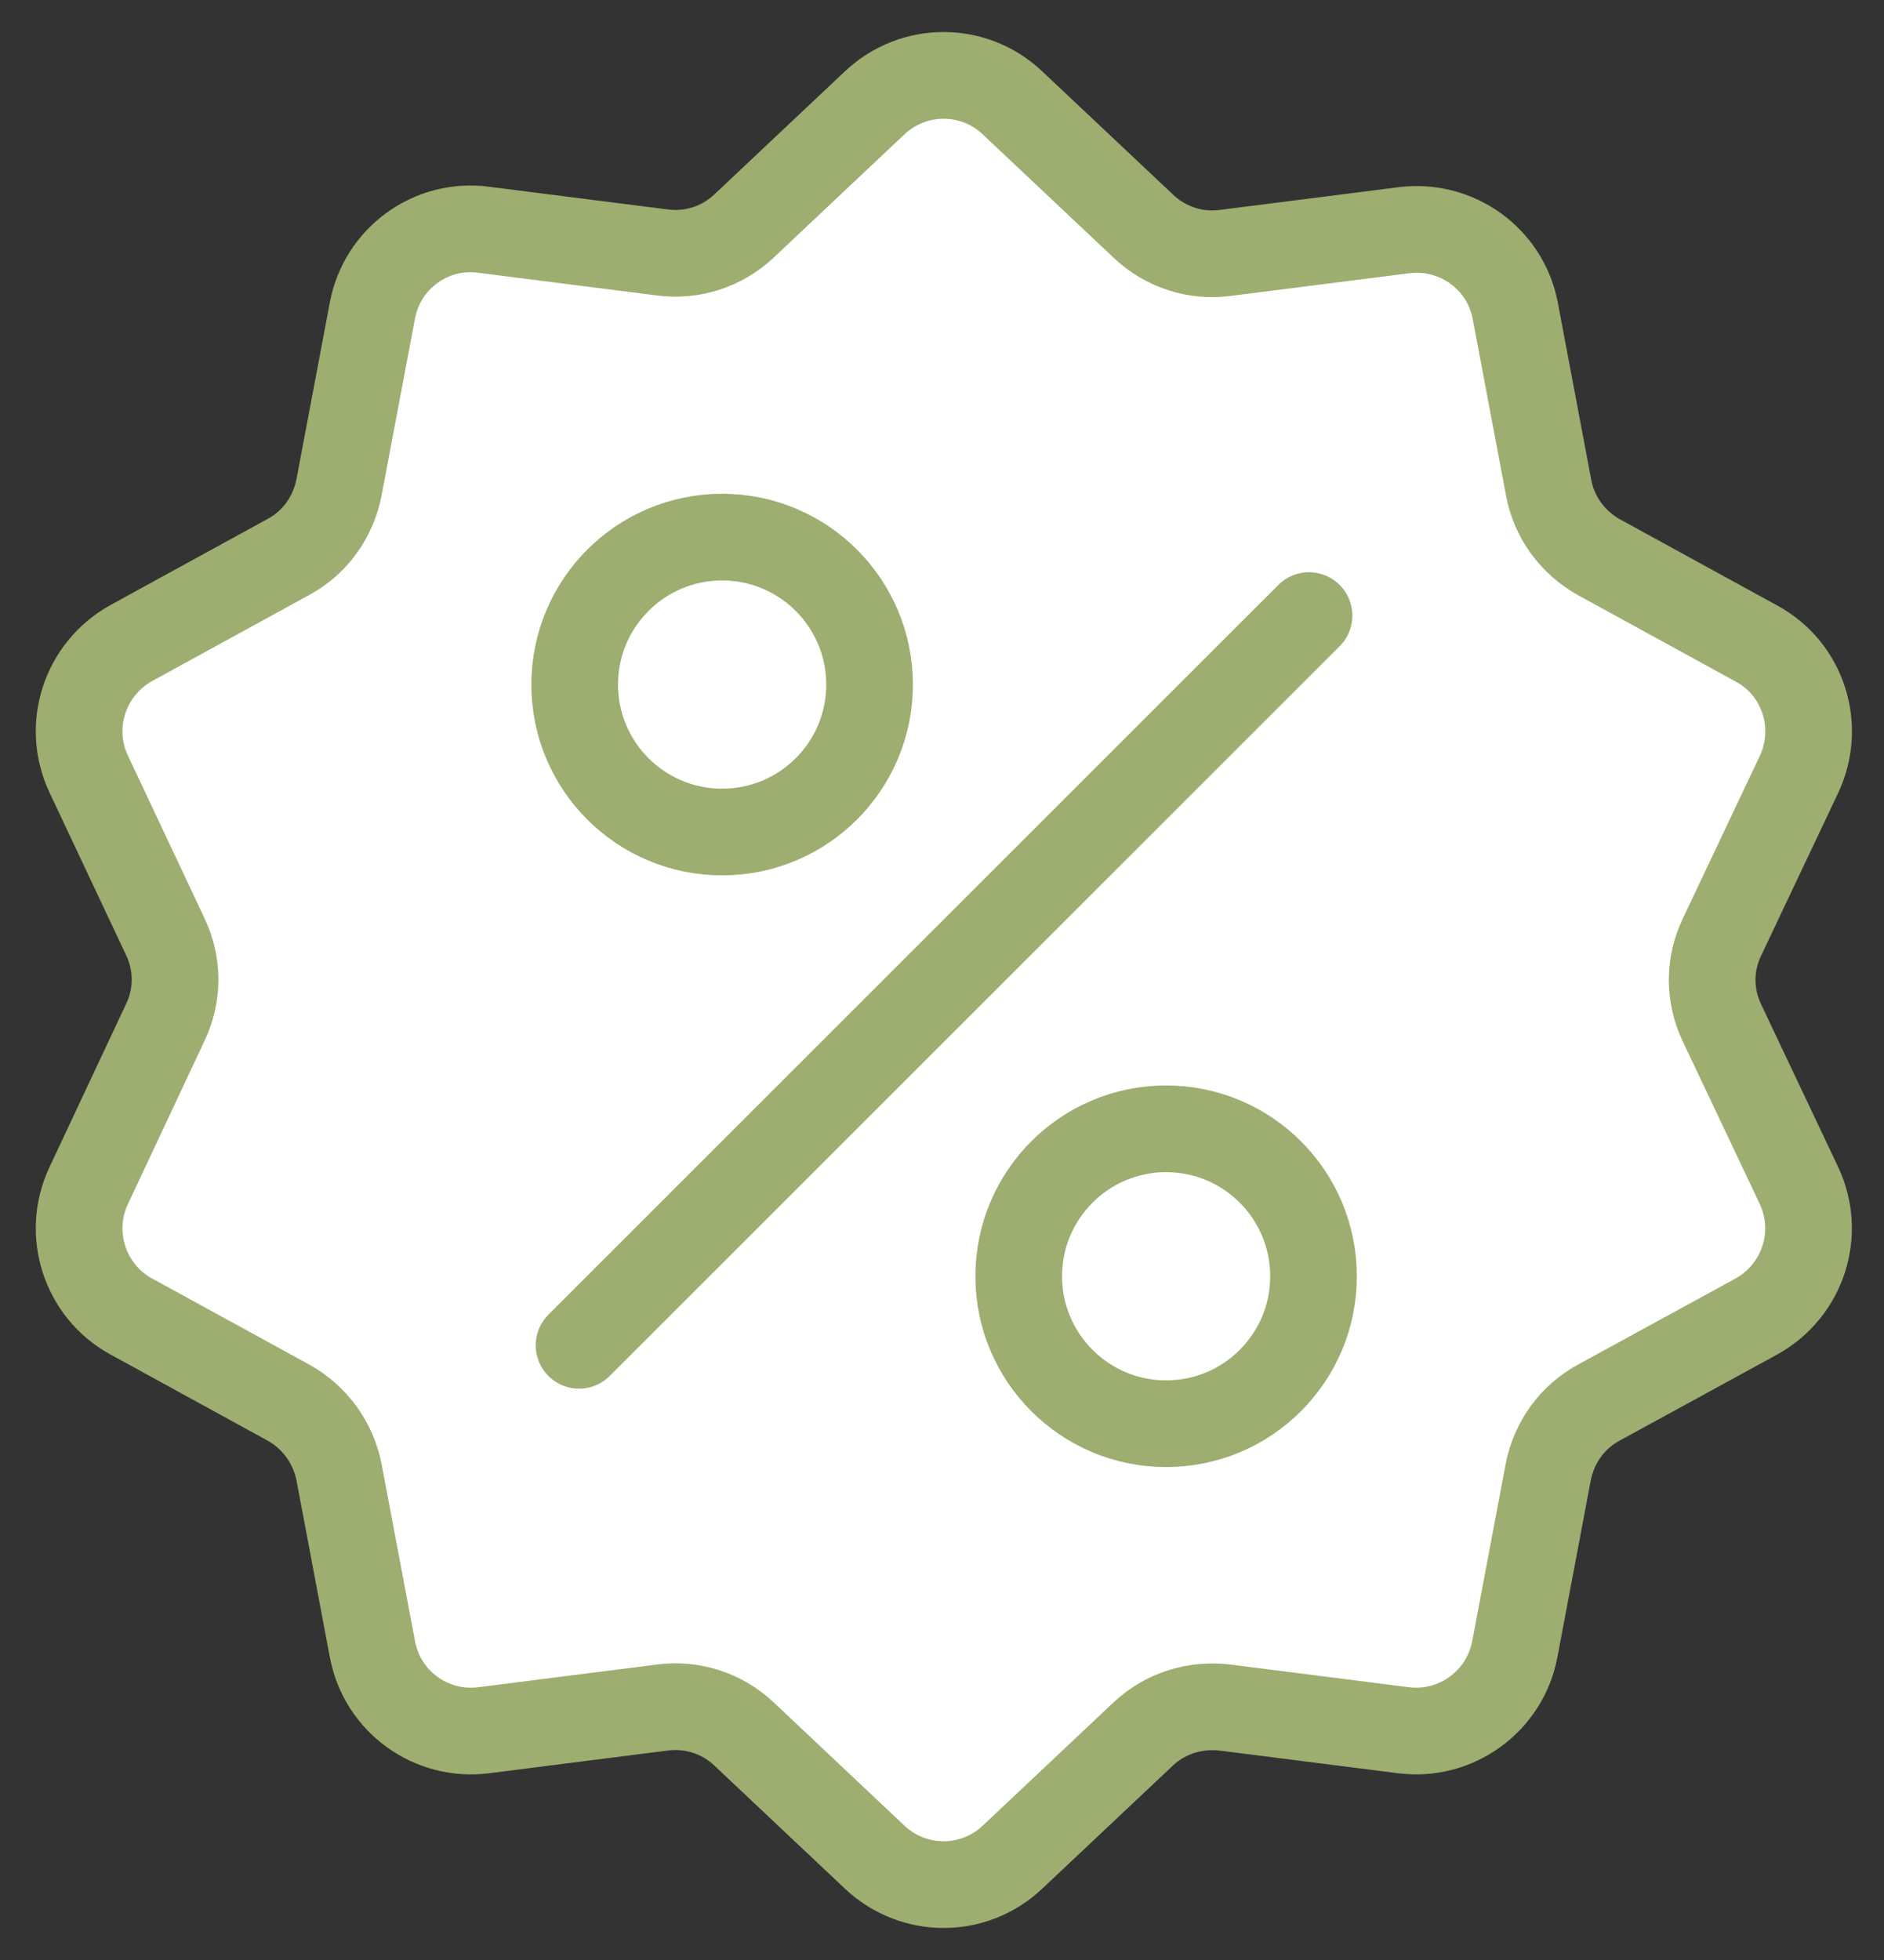
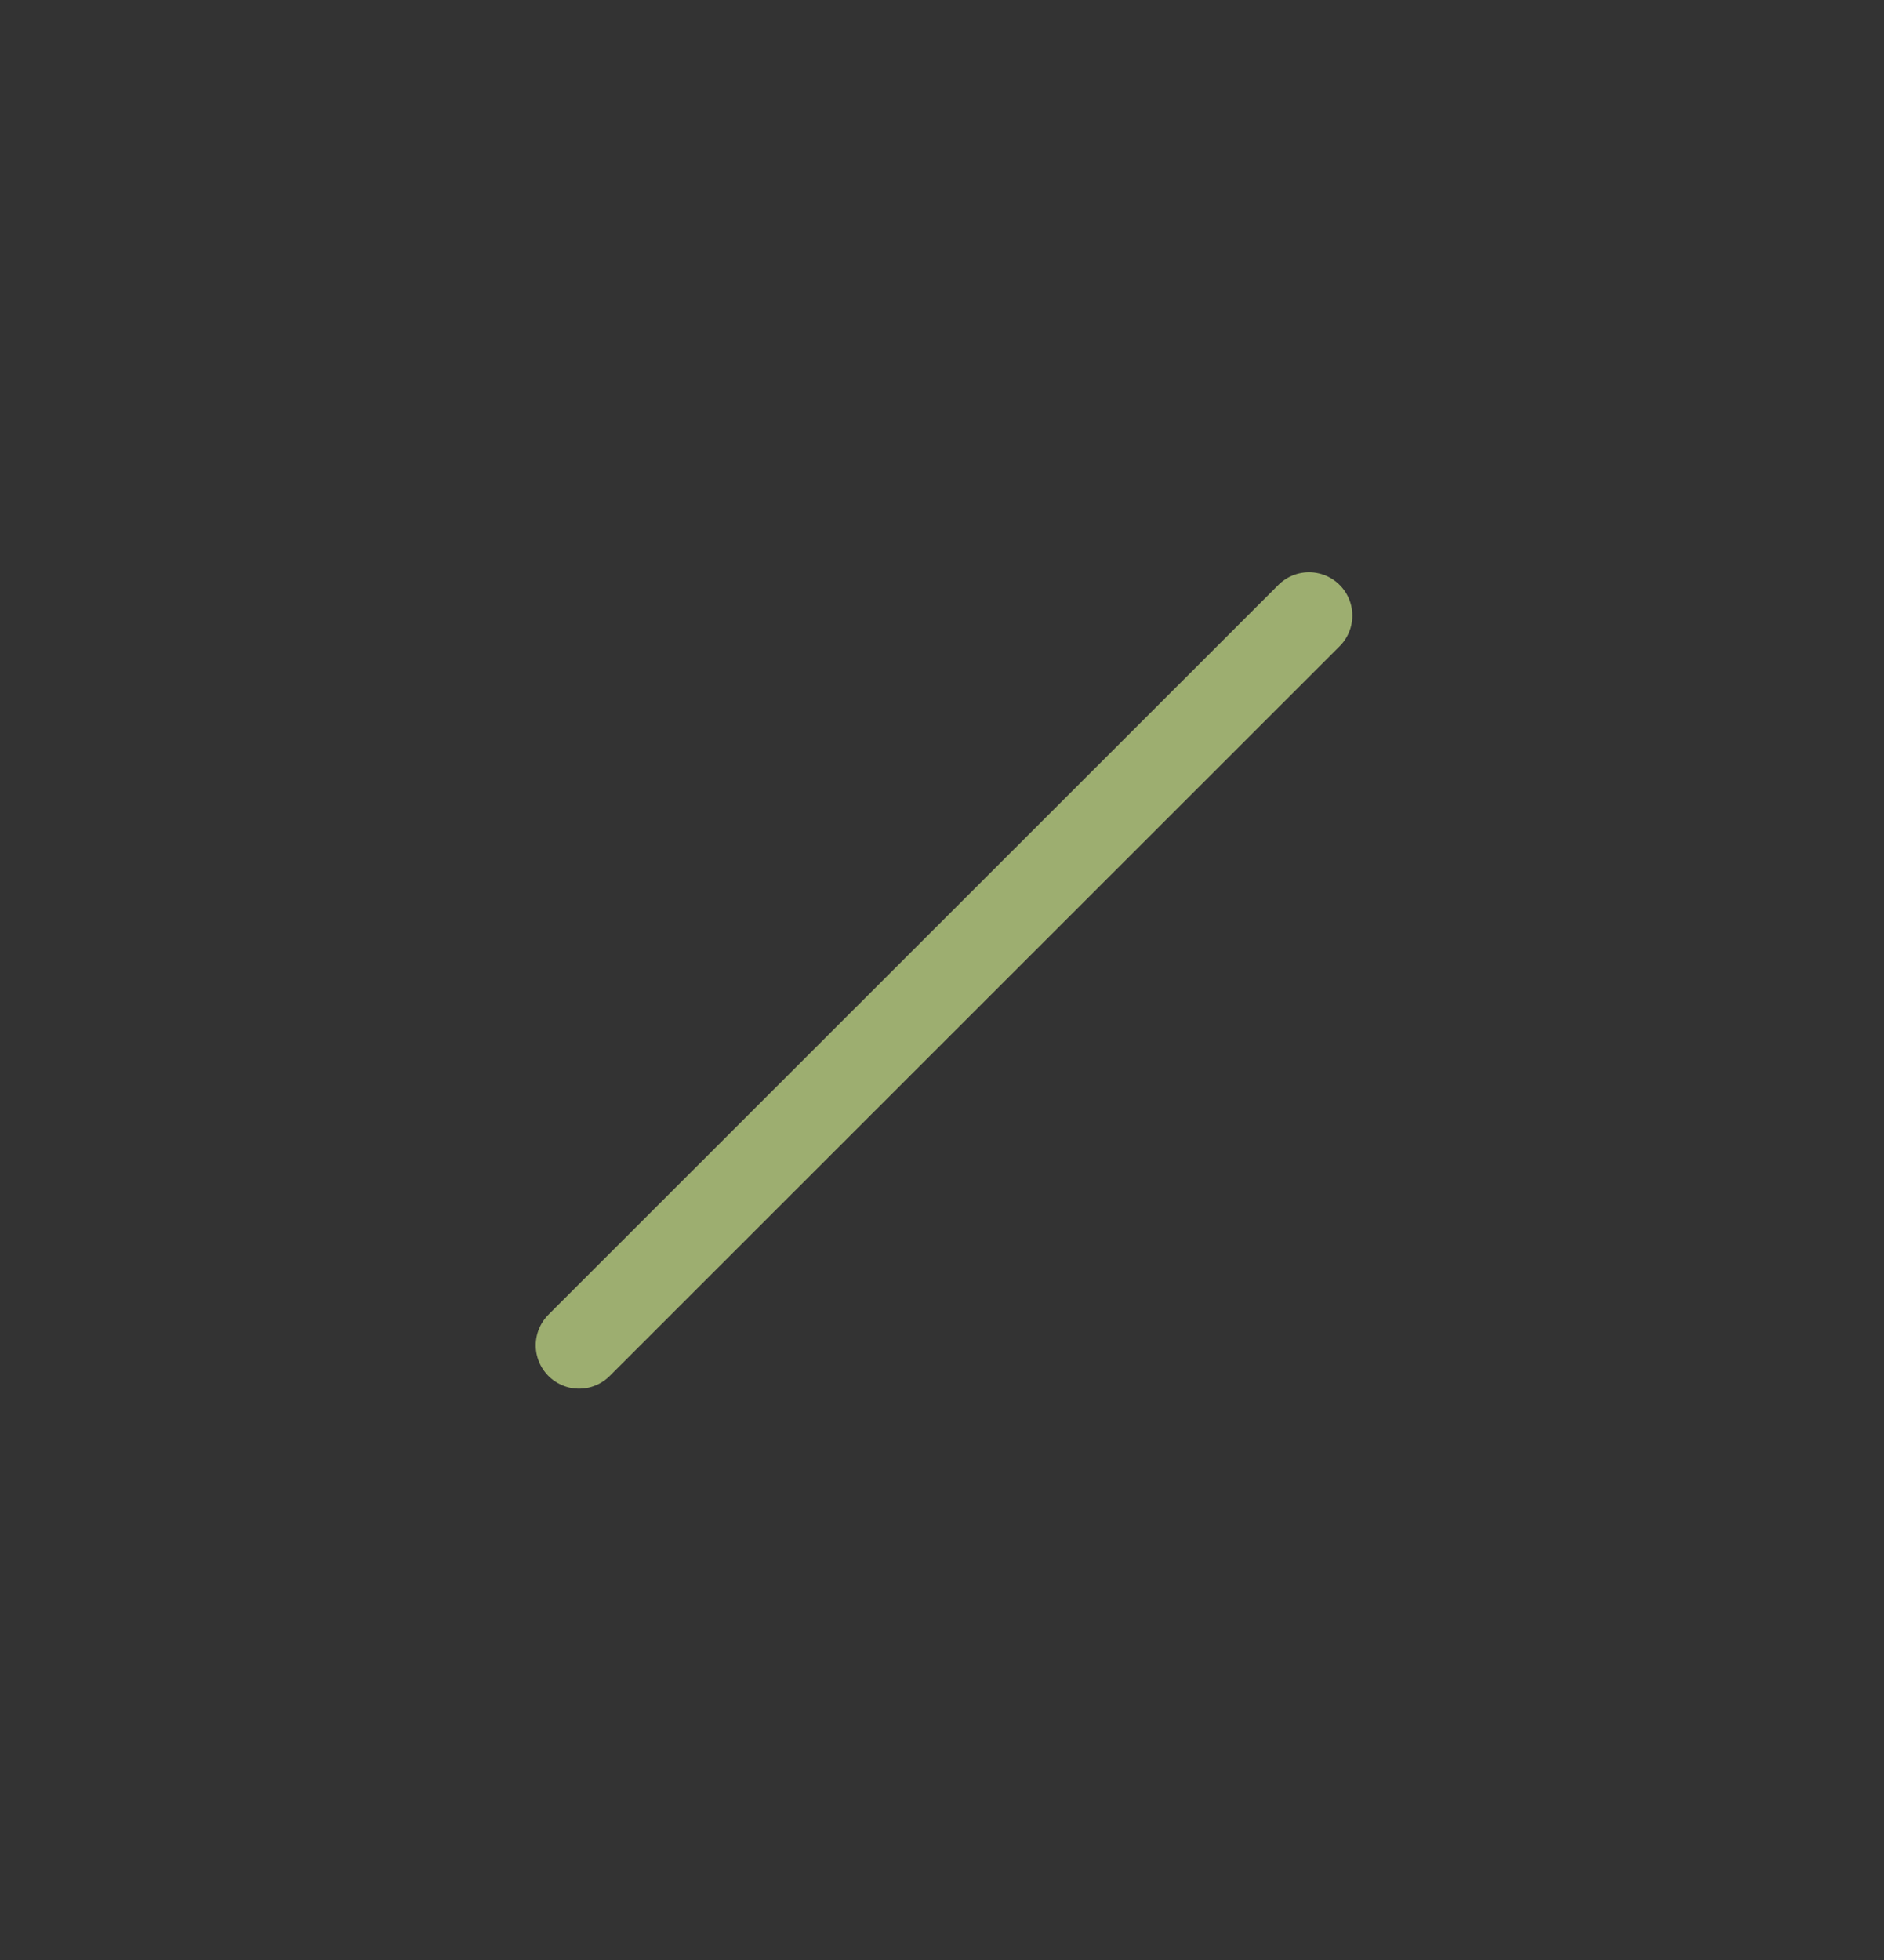
<svg xmlns="http://www.w3.org/2000/svg" width="25" height="26" viewBox="0 0 25 26" fill="none">
  <rect x="0" y="0" width="25" height="26" fill="#333333" stroke="none" />
-   <path d="M13.44 1.369L15.178 3.006C15.467 3.278 15.863 3.408 16.259 3.355L18.629 3.054C19.327 2.965 19.977 3.432 20.107 4.123L20.55 6.47C20.621 6.86 20.869 7.197 21.218 7.392L23.31 8.538C23.93 8.875 24.173 9.637 23.871 10.275L22.849 12.433C22.677 12.793 22.677 13.207 22.849 13.567L23.871 15.725C24.173 16.363 23.924 17.119 23.31 17.462L21.212 18.608C20.863 18.798 20.621 19.134 20.544 19.53L20.101 21.877C19.971 22.568 19.321 23.041 18.623 22.952L16.253 22.651C15.857 22.604 15.462 22.728 15.172 23L13.434 24.637C12.92 25.121 12.123 25.121 11.608 24.637L9.871 23C9.581 22.728 9.185 22.598 8.789 22.651L6.42 22.952C5.722 23.041 5.072 22.574 4.942 21.877L4.499 19.53C4.422 19.14 4.18 18.803 3.831 18.608L1.739 17.462C1.125 17.125 0.876 16.363 1.178 15.725L2.194 13.561C2.366 13.201 2.366 12.787 2.194 12.427L1.178 10.27C0.876 9.631 1.125 8.875 1.739 8.532L3.831 7.386C4.18 7.197 4.422 6.86 4.499 6.464L4.942 4.117C5.072 3.426 5.722 2.953 6.42 3.048L8.789 3.349C9.185 3.402 9.581 3.272 9.871 3L11.608 1.363C12.123 0.879 12.92 0.879 13.434 1.363L13.44 1.369Z" fill="white" />
-   <path d="M13.44 1.369L15.178 3.006C15.467 3.278 15.863 3.408 16.259 3.355L18.629 3.054C19.327 2.965 19.977 3.432 20.107 4.123L20.55 6.47C20.621 6.86 20.869 7.197 21.218 7.392L23.31 8.538C23.93 8.875 24.172 9.637 23.871 10.275L22.849 12.433C22.677 12.793 22.677 13.207 22.849 13.567L23.871 15.725C24.172 16.363 23.924 17.119 23.31 17.462L21.212 18.608C20.863 18.798 20.621 19.134 20.544 19.53L20.101 21.877C19.971 22.568 19.321 23.041 18.623 22.952L16.253 22.651C15.857 22.604 15.462 22.728 15.172 23L13.434 24.637C12.92 25.121 12.123 25.121 11.608 24.637L9.871 23C9.581 22.728 9.185 22.598 8.789 22.651L6.42 22.952C5.722 23.041 5.072 22.574 4.942 21.877L4.499 19.53C4.422 19.14 4.18 18.803 3.831 18.608L1.739 17.462C1.125 17.125 0.876 16.363 1.178 15.725L2.194 13.561C2.366 13.201 2.366 12.787 2.194 12.427L1.178 10.27C0.876 9.631 1.125 8.875 1.739 8.532L3.831 7.386C4.18 7.197 4.422 6.86 4.499 6.464L4.942 4.117C5.072 3.426 5.722 2.953 6.42 3.048L8.789 3.349C9.185 3.402 9.581 3.272 9.871 3L11.608 1.363C12.123 0.879 12.92 0.879 13.434 1.363L13.44 1.369Z" stroke="#9DAE70" stroke-width="1.15" stroke-linecap="round" stroke-linejoin="round" />
  <path d="M7.684 17.846L17.37 8.166" stroke="#9DAE70" stroke-width="1.15" stroke-linecap="round" stroke-linejoin="round" />
-   <path d="M9.582 11.037C10.663 11.037 11.539 10.162 11.539 9.081C11.539 8.001 10.663 7.125 9.582 7.125C8.502 7.125 7.626 8.001 7.626 9.081C7.626 10.162 8.502 11.037 9.582 11.037Z" stroke="#9DAE70" stroke-width="1.15" stroke-linecap="round" stroke-linejoin="round" />
-   <path d="M15.474 18.886C16.555 18.886 17.43 18.01 17.43 16.93C17.43 15.85 16.555 14.974 15.474 14.974C14.394 14.974 13.518 15.85 13.518 16.93C13.518 18.01 14.394 18.886 15.474 18.886Z" stroke="#9DAE70" stroke-width="1.15" stroke-linecap="round" stroke-linejoin="round" />
</svg>